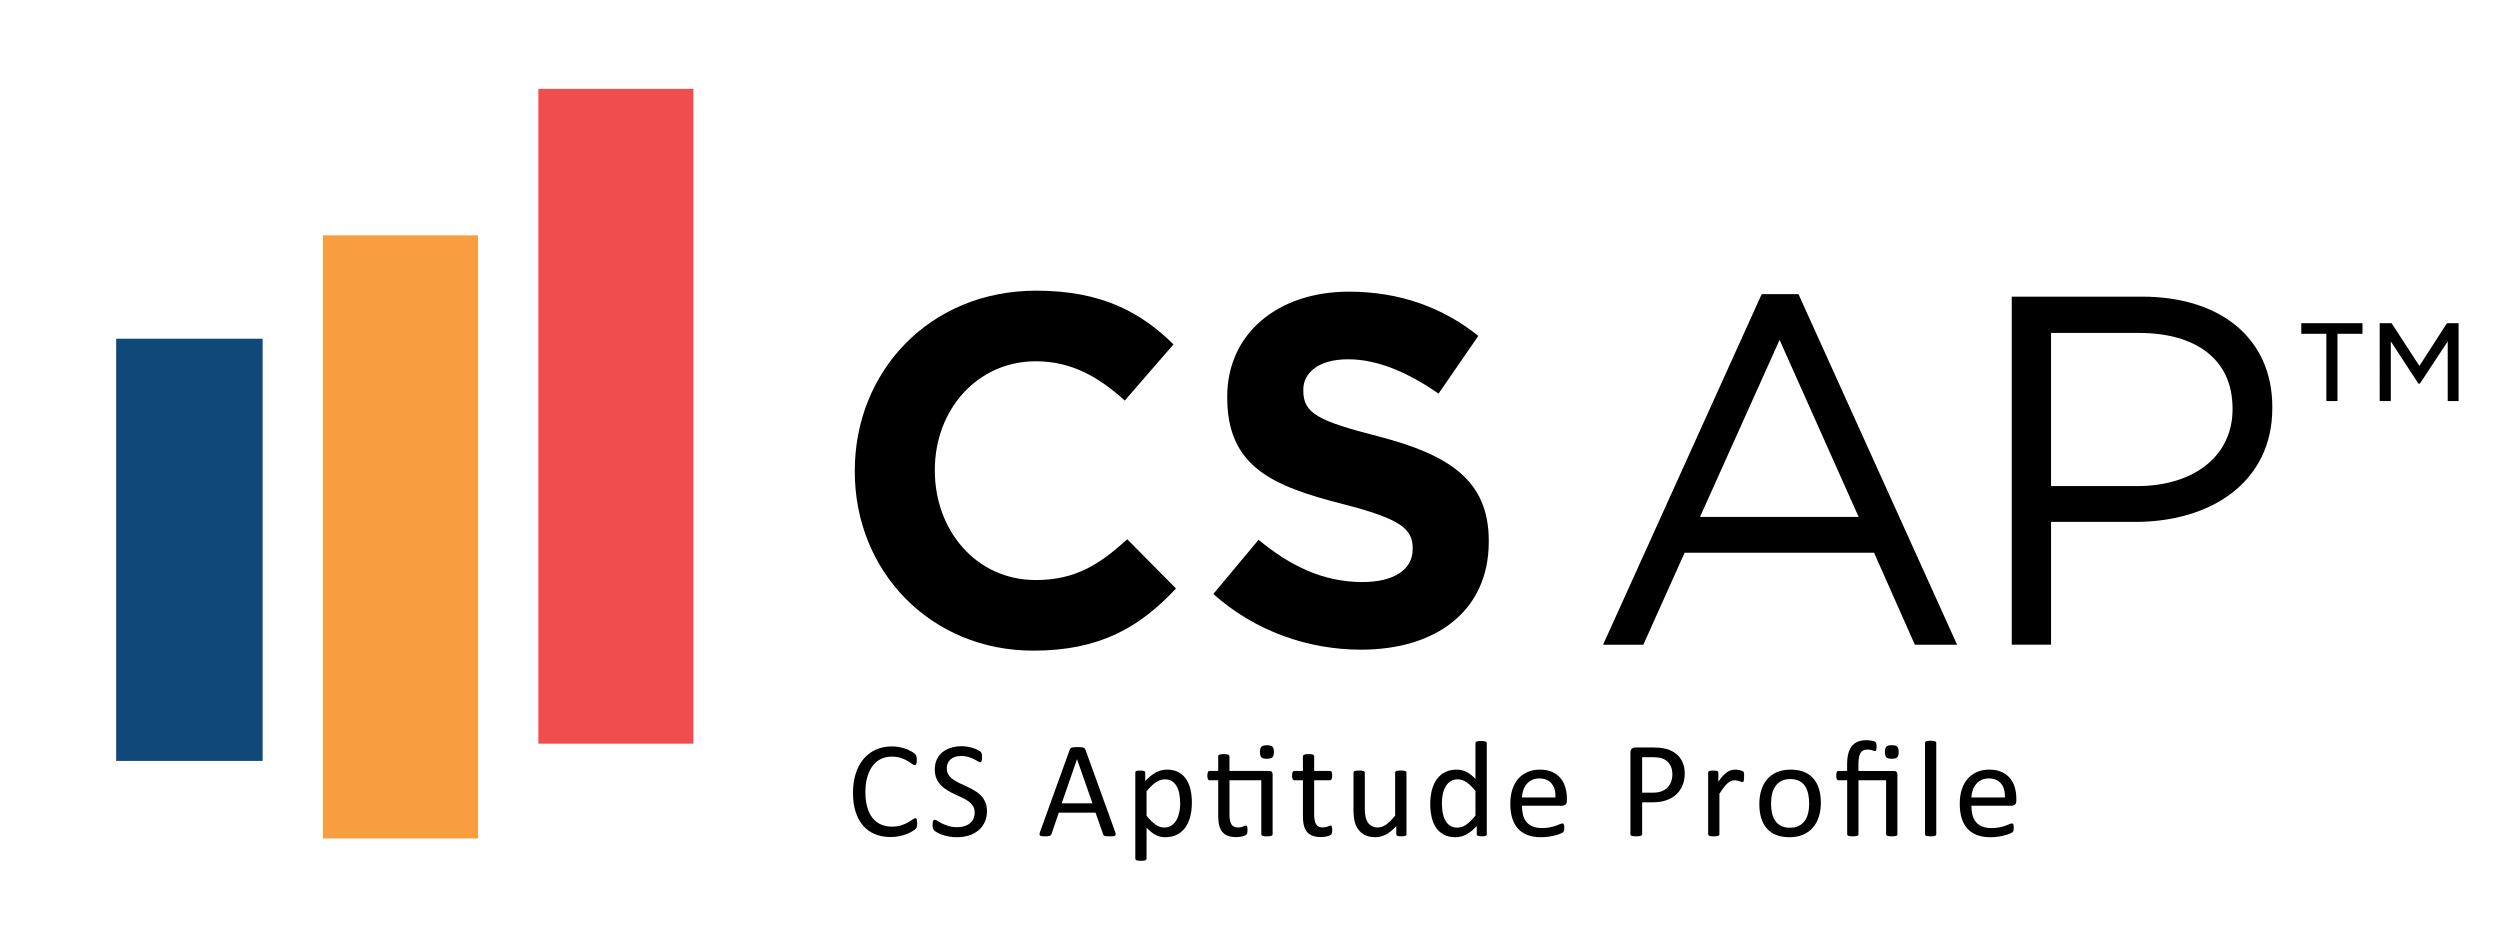
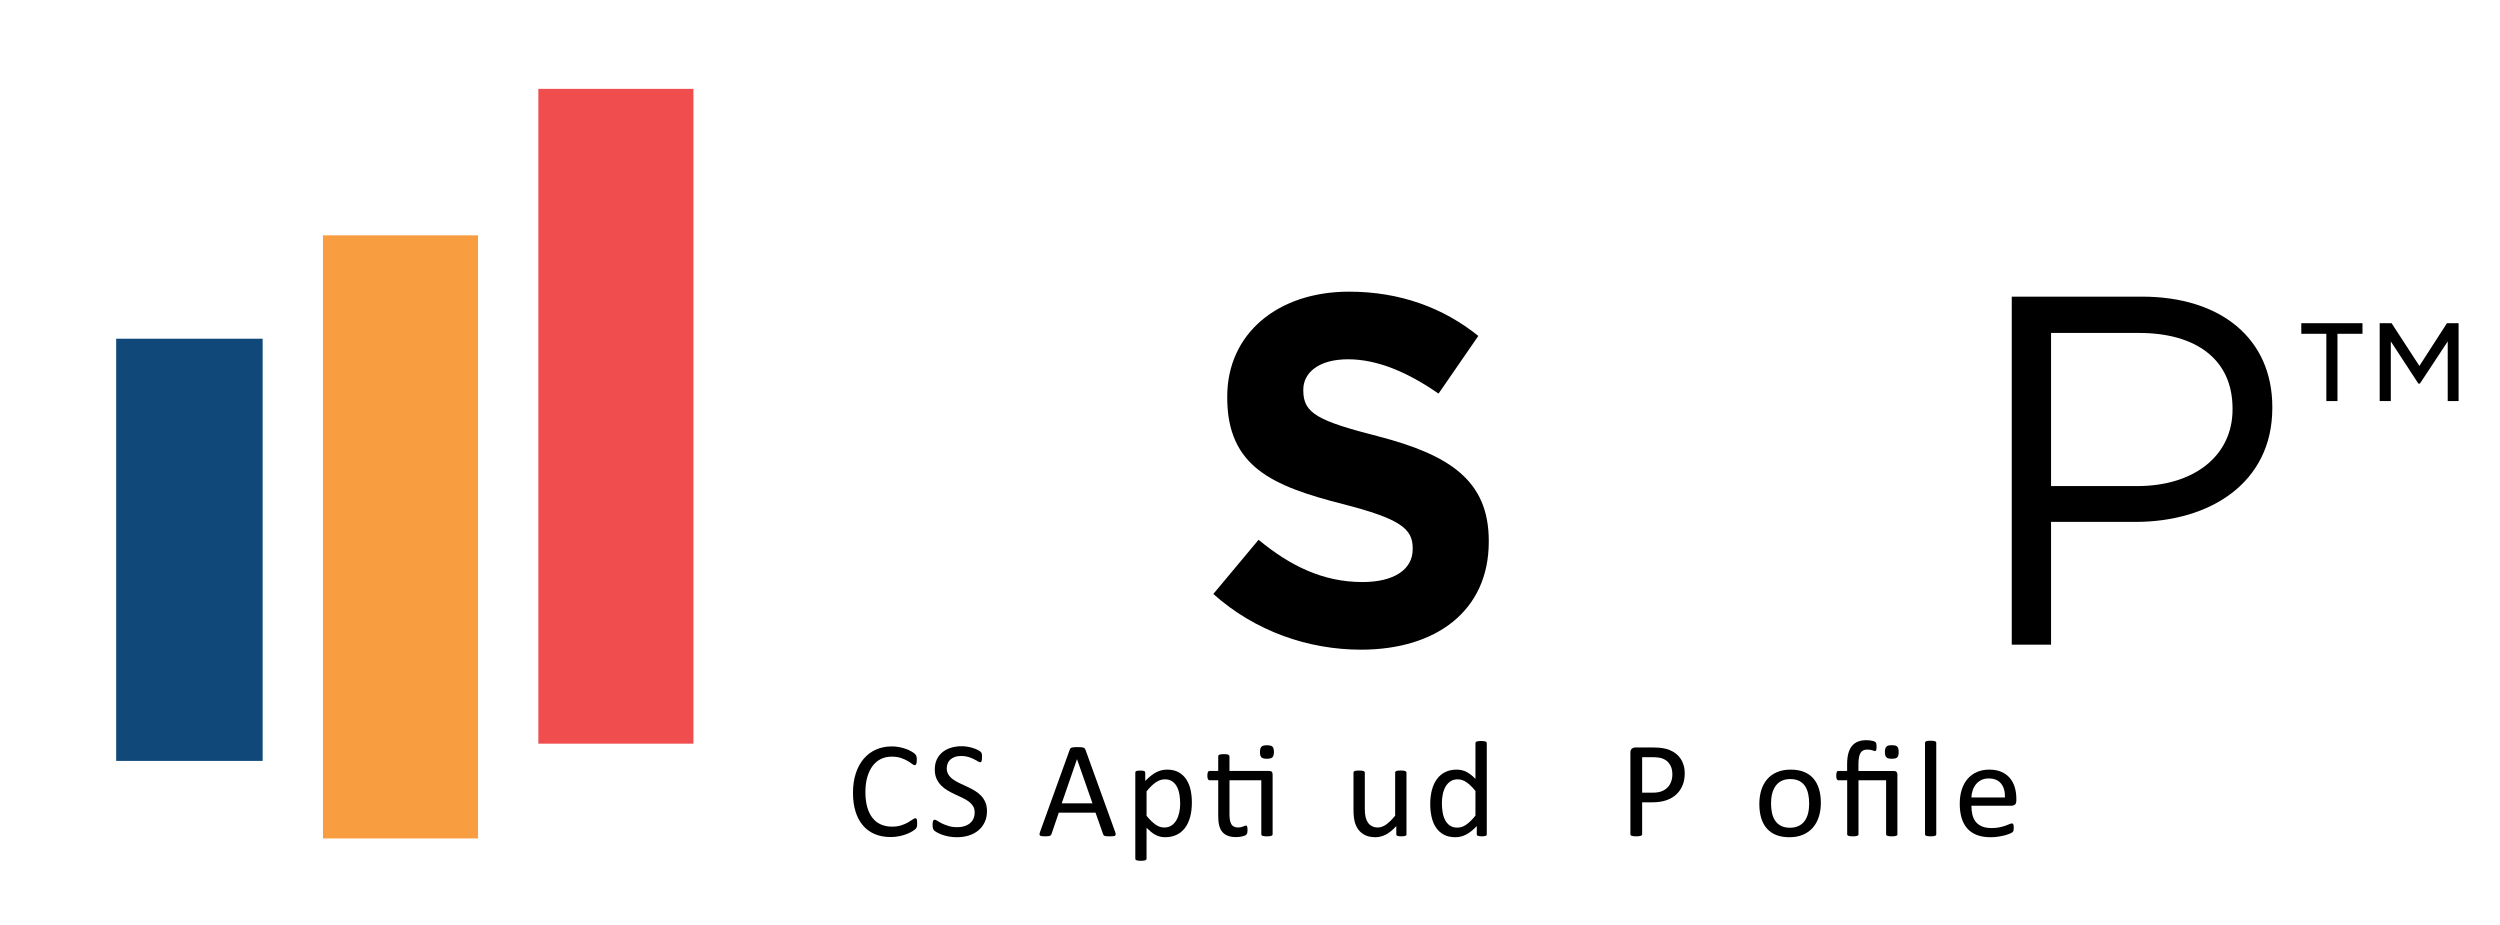
<svg xmlns="http://www.w3.org/2000/svg" version="1.1" id="Layer_1" x="0px" y="0px" viewBox="0 0 177.536 65.679" style="enable-background:new 0 0 177.536 65.679;" xml:space="preserve">
  <style type="text/css">
	.st0{fill:#10487A;}
	.st1{fill:#F99D41;}
	.st2{fill:#F04E4E;}
</style>
  <g>
-     <path d="M60.702,33.495v-0.071c0-7.027,5.297-12.782,12.888-12.782   c4.661,0,7.45,1.554,9.746,3.813l-3.461,3.99   c-1.907-1.73-3.849-2.789-6.32-2.789c-4.166,0-7.168,3.46-7.168,7.697v0.07   c0,4.237,2.931,7.769,7.168,7.769c2.825,0,4.555-1.13,6.497-2.896l3.461,3.496   c-2.542,2.719-5.367,4.414-10.134,4.414   C66.105,46.207,60.702,40.593,60.702,33.495z" />
    <path d="M86.163,42.181l3.214-3.848c2.224,1.836,4.555,3.001,7.379,3.001   c2.225,0,3.566-0.882,3.566-2.33V38.933c0-1.377-0.847-2.084-4.979-3.143   c-4.979-1.271-8.192-2.649-8.192-7.557v-0.07c0-4.484,3.601-7.451,8.651-7.451   c3.601,0,6.674,1.13,9.18,3.143l-2.825,4.096   c-2.189-1.518-4.343-2.437-6.426-2.437c-2.083,0-3.178,0.954-3.178,2.154v0.071   c0,1.624,1.06,2.154,5.332,3.249c5.014,1.306,7.839,3.107,7.839,7.415v0.071   c0,4.908-3.743,7.662-9.074,7.662C92.907,46.136,89.129,44.83,86.163,42.181z" />
-     <path d="M125.105,20.89h2.613l11.264,24.894h-3.001l-2.896-6.532h-13.453   l-2.931,6.532h-2.86L125.105,20.89z M131.99,36.708l-5.614-12.57l-5.65,12.57   H131.99z" />
    <path d="M142.864,21.066h9.251c5.58,0,9.252,2.966,9.252,7.839v0.071   c0,5.332-4.45,8.086-9.711,8.086h-6.002v8.721h-2.79V21.066z M151.763,34.519   c4.095,0,6.78-2.189,6.78-5.438v-0.07c0-3.531-2.648-5.367-6.639-5.367h-6.25   V34.519H151.763z" />
    <path d="M165.203,23.705h-1.778v-0.754h4.346v0.754h-1.777v4.777h-0.79V23.705z    M168.992,22.951h0.844l1.976,3.035l1.957-3.035h0.826v5.531h-0.772v-4.238   l-1.976,2.999h-0.107l-1.958-2.999v4.238h-0.79V22.951z" />
    <rect x="8.25" y="24.054" class="st0" width="10.402" height="29.981" />
    <rect x="22.935" y="16.712" class="st1" width="11.013" height="42.83" />
    <rect x="38.231" y="6.31" class="st2" width="11.013" height="46.501" />
    <g>
      <path d="M65.132,58.475c0,0.052-0.001,0.097-0.005,0.136    c-0.003,0.039-0.009,0.073-0.017,0.102c-0.009,0.029-0.018,0.055-0.032,0.078    c-0.013,0.023-0.035,0.05-0.068,0.083c-0.032,0.033-0.1,0.082-0.204,0.148    c-0.103,0.066-0.232,0.131-0.385,0.194c-0.154,0.063-0.33,0.116-0.529,0.16    s-0.416,0.066-0.653,0.066c-0.408,0-0.776-0.068-1.104-0.204    c-0.329-0.136-0.609-0.336-0.84-0.602c-0.232-0.265-0.41-0.593-0.534-0.983    c-0.125-0.39-0.187-0.839-0.187-1.347c0-0.521,0.067-0.985,0.202-1.393    c0.134-0.408,0.322-0.753,0.565-1.036c0.243-0.283,0.533-0.499,0.872-0.648    c0.338-0.149,0.713-0.223,1.123-0.223c0.182,0,0.358,0.017,0.529,0.051    c0.172,0.034,0.33,0.077,0.476,0.129c0.146,0.052,0.276,0.112,0.388,0.18    c0.114,0.068,0.192,0.124,0.236,0.167c0.044,0.044,0.072,0.077,0.084,0.099    c0.014,0.023,0.023,0.05,0.032,0.08c0.008,0.031,0.015,0.067,0.019,0.109    c0.005,0.042,0.007,0.092,0.007,0.15c0,0.065-0.003,0.12-0.01,0.165    c-0.007,0.045-0.017,0.083-0.029,0.114s-0.028,0.053-0.047,0.068    c-0.017,0.015-0.04,0.022-0.066,0.022c-0.045,0-0.109-0.032-0.19-0.095    c-0.081-0.063-0.186-0.133-0.315-0.209s-0.284-0.146-0.468-0.209    c-0.184-0.063-0.405-0.095-0.662-0.095c-0.28,0-0.534,0.056-0.763,0.167    s-0.425,0.276-0.588,0.493c-0.163,0.217-0.288,0.481-0.379,0.794    c-0.089,0.312-0.134,0.669-0.134,1.07c0,0.398,0.044,0.75,0.129,1.056    c0.086,0.306,0.211,0.562,0.371,0.767c0.161,0.205,0.359,0.361,0.593,0.466    c0.234,0.105,0.5,0.158,0.796,0.158c0.25,0,0.469-0.031,0.656-0.092    c0.186-0.062,0.346-0.13,0.478-0.206s0.24-0.145,0.324-0.206    c0.085-0.062,0.151-0.092,0.201-0.092c0.022,0,0.042,0.005,0.058,0.015    c0.017,0.01,0.029,0.028,0.039,0.056c0.01,0.028,0.017,0.066,0.022,0.114    C65.13,58.339,65.132,58.4,65.132,58.475z" />
      <path d="M70.09,57.601c0,0.295-0.054,0.557-0.163,0.786    c-0.108,0.23-0.258,0.425-0.451,0.585c-0.192,0.16-0.418,0.281-0.68,0.362    c-0.26,0.081-0.541,0.121-0.842,0.121c-0.211,0-0.406-0.018-0.585-0.053    c-0.18-0.035-0.34-0.079-0.481-0.131s-0.258-0.105-0.354-0.16    c-0.095-0.055-0.161-0.102-0.199-0.141c-0.037-0.039-0.064-0.088-0.083-0.148    c-0.017-0.06-0.026-0.14-0.026-0.24c0-0.071,0.003-0.13,0.01-0.177    c0.006-0.047,0.016-0.085,0.029-0.114c0.013-0.029,0.029-0.05,0.049-0.061    c0.019-0.011,0.042-0.017,0.068-0.017c0.045,0,0.109,0.028,0.191,0.083    c0.083,0.055,0.188,0.115,0.318,0.18c0.129,0.065,0.285,0.125,0.468,0.182    c0.183,0.057,0.394,0.085,0.634,0.085c0.181,0,0.347-0.024,0.497-0.073    c0.15-0.049,0.281-0.117,0.388-0.206c0.109-0.089,0.192-0.198,0.25-0.328    c0.058-0.13,0.087-0.277,0.087-0.442c0-0.178-0.041-0.33-0.121-0.456    c-0.082-0.126-0.188-0.237-0.32-0.332c-0.133-0.096-0.284-0.183-0.454-0.262    c-0.17-0.079-0.344-0.16-0.521-0.243c-0.179-0.083-0.351-0.174-0.519-0.274    c-0.169-0.1-0.319-0.218-0.451-0.354c-0.133-0.136-0.241-0.295-0.323-0.478    c-0.083-0.183-0.123-0.402-0.123-0.658c0-0.262,0.048-0.496,0.143-0.701    c0.096-0.205,0.228-0.378,0.398-0.517c0.17-0.139,0.373-0.245,0.607-0.318    c0.235-0.073,0.488-0.109,0.76-0.109c0.139,0,0.279,0.012,0.419,0.036    s0.274,0.057,0.398,0.097c0.125,0.04,0.236,0.086,0.333,0.136    c0.097,0.05,0.161,0.091,0.191,0.121c0.031,0.031,0.051,0.055,0.061,0.073    c0.01,0.018,0.017,0.04,0.024,0.068c0.006,0.028,0.011,0.061,0.015,0.099    c0.003,0.039,0.005,0.089,0.005,0.15c0,0.058-0.003,0.11-0.008,0.155    c-0.005,0.045-0.012,0.083-0.021,0.114c-0.01,0.031-0.023,0.053-0.042,0.068    c-0.017,0.015-0.038,0.022-0.06,0.022c-0.036,0-0.091-0.023-0.168-0.068    c-0.076-0.045-0.169-0.096-0.279-0.153c-0.111-0.057-0.241-0.108-0.391-0.155    c-0.15-0.047-0.319-0.07-0.507-0.07c-0.175,0-0.327,0.023-0.456,0.07    c-0.13,0.047-0.237,0.109-0.32,0.187c-0.084,0.078-0.148,0.17-0.189,0.277    c-0.043,0.107-0.063,0.22-0.063,0.34c0,0.175,0.04,0.325,0.121,0.451    c0.081,0.126,0.188,0.238,0.322,0.335c0.135,0.097,0.287,0.186,0.459,0.267    c0.171,0.081,0.346,0.163,0.524,0.245c0.178,0.083,0.352,0.173,0.524,0.272    c0.171,0.099,0.324,0.215,0.458,0.349c0.135,0.134,0.243,0.293,0.325,0.476    C70.048,57.136,70.09,57.352,70.09,57.601z" />
      <path d="M79.188,59.067c0.025,0.071,0.04,0.129,0.041,0.172    c0.002,0.044-0.011,0.077-0.036,0.099c-0.026,0.023-0.069,0.037-0.129,0.044    c-0.059,0.006-0.14,0.01-0.24,0.01c-0.101,0-0.181-0.002-0.241-0.007    c-0.059-0.005-0.105-0.013-0.136-0.024c-0.03-0.011-0.053-0.027-0.068-0.046    c-0.015-0.019-0.028-0.044-0.041-0.073l-0.539-1.529h-2.611l-0.514,1.509    c-0.01,0.029-0.023,0.054-0.039,0.075c-0.017,0.021-0.04,0.039-0.071,0.053    c-0.03,0.015-0.074,0.025-0.131,0.032c-0.056,0.006-0.13,0.01-0.22,0.01    c-0.094,0-0.171-0.004-0.231-0.012c-0.059-0.008-0.102-0.023-0.126-0.046    c-0.024-0.023-0.035-0.056-0.034-0.099c0.002-0.044,0.016-0.101,0.042-0.172    l2.106-5.834c0.013-0.035,0.03-0.065,0.05-0.087    c0.021-0.023,0.052-0.04,0.092-0.053c0.041-0.013,0.092-0.022,0.155-0.027    c0.063-0.005,0.144-0.007,0.241-0.007c0.103,0,0.189,0.002,0.257,0.007    c0.068,0.005,0.122,0.014,0.165,0.027c0.042,0.013,0.074,0.032,0.097,0.056    c0.022,0.024,0.04,0.054,0.053,0.09L79.188,59.067z M76.485,53.917h-0.005    l-1.082,3.131h2.184L76.485,53.917z" />
      <path d="M84.64,56.989c0,0.382-0.041,0.725-0.123,1.029    c-0.083,0.304-0.204,0.562-0.364,0.774c-0.16,0.212-0.358,0.375-0.595,0.49    c-0.236,0.115-0.506,0.172-0.811,0.172c-0.129,0-0.249-0.013-0.359-0.039    c-0.11-0.026-0.217-0.066-0.322-0.121c-0.106-0.055-0.21-0.125-0.314-0.209    c-0.103-0.084-0.214-0.183-0.33-0.296v2.184c0,0.026-0.006,0.049-0.019,0.068    c-0.013,0.019-0.034,0.035-0.063,0.049c-0.029,0.013-0.069,0.023-0.121,0.029    c-0.051,0.006-0.117,0.01-0.199,0.01c-0.078,0-0.142-0.003-0.194-0.01    c-0.051-0.006-0.093-0.016-0.123-0.029c-0.031-0.013-0.052-0.029-0.063-0.049    c-0.012-0.019-0.017-0.042-0.017-0.068v-6.101c0-0.029,0.005-0.052,0.015-0.07    s0.029-0.033,0.058-0.046c0.029-0.013,0.067-0.022,0.112-0.027    c0.046-0.005,0.101-0.007,0.165-0.007c0.068,0,0.124,0.002,0.168,0.007    c0.044,0.005,0.08,0.014,0.109,0.027c0.029,0.013,0.05,0.028,0.061,0.046    c0.011,0.018,0.017,0.041,0.017,0.07v0.587    c0.133-0.136,0.261-0.254,0.383-0.354c0.123-0.1,0.247-0.183,0.372-0.25    c0.124-0.066,0.252-0.116,0.383-0.15c0.131-0.034,0.269-0.051,0.415-0.051    c0.317,0,0.587,0.062,0.811,0.184c0.223,0.123,0.406,0.291,0.547,0.505    s0.244,0.462,0.308,0.745C84.608,56.372,84.64,56.672,84.64,56.989z     M83.81,57.082c0-0.223-0.017-0.439-0.051-0.648    c-0.034-0.209-0.092-0.394-0.176-0.556c-0.083-0.162-0.194-0.291-0.334-0.388    c-0.14-0.097-0.315-0.146-0.523-0.146c-0.104,0-0.207,0.016-0.308,0.046    c-0.1,0.031-0.203,0.079-0.307,0.146c-0.105,0.066-0.214,0.154-0.327,0.262    c-0.115,0.108-0.235,0.242-0.362,0.4v1.738    c0.221,0.268,0.432,0.474,0.63,0.616c0.199,0.142,0.407,0.214,0.625,0.214    c0.202,0,0.376-0.049,0.52-0.146s0.262-0.227,0.351-0.388    c0.089-0.162,0.155-0.343,0.198-0.544    C83.788,57.488,83.81,57.285,83.81,57.082z" />
      <path d="M90.122,54.747c0.097,0,0.163,0.022,0.199,0.066    c0.035,0.044,0.053,0.108,0.053,0.192v4.237c0,0.026-0.007,0.048-0.019,0.066    c-0.014,0.018-0.035,0.033-0.066,0.046c-0.03,0.013-0.072,0.023-0.123,0.029    c-0.052,0.006-0.116,0.01-0.189,0.01c-0.082,0-0.148-0.003-0.199-0.01    c-0.052-0.006-0.093-0.016-0.124-0.029c-0.03-0.013-0.052-0.028-0.065-0.046    c-0.014-0.018-0.019-0.04-0.019-0.066v-3.83H87.311v2.437    c0,0.301,0.045,0.528,0.133,0.682c0.089,0.154,0.249,0.231,0.479,0.231    c0.074,0,0.141-0.007,0.199-0.022s0.11-0.03,0.155-0.046    c0.045-0.016,0.083-0.032,0.116-0.046c0.032-0.015,0.061-0.022,0.087-0.022    c0.016,0,0.031,0.004,0.046,0.012c0.015,0.008,0.026,0.023,0.034,0.046    c0.009,0.023,0.016,0.053,0.022,0.092c0.006,0.039,0.01,0.087,0.01,0.146    c0,0.094-0.007,0.167-0.019,0.221c-0.014,0.053-0.033,0.094-0.058,0.121    c-0.026,0.028-0.065,0.052-0.116,0.075c-0.052,0.023-0.111,0.041-0.178,0.056    c-0.066,0.015-0.137,0.027-0.211,0.036c-0.075,0.01-0.149,0.015-0.223,0.015    c-0.227,0-0.421-0.03-0.582-0.09c-0.162-0.06-0.295-0.15-0.398-0.272    c-0.104-0.121-0.179-0.275-0.226-0.461c-0.047-0.186-0.07-0.405-0.07-0.658    v-2.553h-0.612c-0.049,0-0.087-0.026-0.116-0.078s-0.044-0.136-0.044-0.252    c0-0.062,0.004-0.113,0.012-0.155c0.009-0.042,0.018-0.077,0.032-0.104    c0.013-0.028,0.03-0.047,0.05-0.058c0.021-0.011,0.045-0.017,0.071-0.017    h0.607v-1.039c0-0.023,0.006-0.044,0.017-0.063    c0.012-0.019,0.033-0.036,0.063-0.051c0.031-0.015,0.072-0.025,0.124-0.032    c0.051-0.006,0.116-0.01,0.194-0.01c0.081,0,0.147,0.003,0.199,0.01    c0.051,0.006,0.092,0.017,0.121,0.032s0.05,0.032,0.063,0.051    c0.013,0.019,0.019,0.04,0.019,0.063v1.039H90.122z M90.466,53.398    c0,0.188-0.036,0.315-0.107,0.383c-0.072,0.068-0.203,0.102-0.393,0.102    c-0.188,0-0.316-0.033-0.386-0.099c-0.069-0.066-0.104-0.192-0.104-0.376    c0-0.188,0.035-0.315,0.107-0.383c0.071-0.068,0.202-0.102,0.393-0.102    c0.187,0,0.316,0.033,0.385,0.099C90.431,53.088,90.466,53.213,90.466,53.398z" />
-       <path d="M94.607,58.921c0,0.094-0.007,0.168-0.019,0.223    c-0.013,0.055-0.032,0.096-0.058,0.121c-0.026,0.026-0.065,0.05-0.116,0.073    c-0.051,0.023-0.111,0.041-0.178,0.056c-0.066,0.015-0.136,0.027-0.211,0.036    s-0.149,0.015-0.223,0.015c-0.226,0-0.42-0.03-0.582-0.09    c-0.162-0.06-0.294-0.15-0.398-0.272s-0.179-0.275-0.226-0.461    c-0.047-0.186-0.07-0.405-0.07-0.658v-2.553h-0.612    c-0.049,0-0.087-0.026-0.116-0.078c-0.029-0.052-0.044-0.136-0.044-0.252    c0-0.062,0.004-0.113,0.013-0.155c0.008-0.042,0.018-0.077,0.031-0.104    c0.014-0.028,0.03-0.047,0.051-0.058c0.02-0.011,0.045-0.017,0.07-0.017    h0.607v-1.039c0-0.023,0.006-0.044,0.017-0.063    c0.012-0.019,0.033-0.036,0.063-0.051c0.031-0.015,0.073-0.025,0.124-0.032    c0.051-0.006,0.116-0.01,0.194-0.01c0.081,0,0.148,0.003,0.199,0.01    c0.051,0.006,0.092,0.017,0.121,0.032s0.05,0.032,0.063,0.051    c0.013,0.019,0.019,0.04,0.019,0.063v1.039h1.121    c0.026,0,0.049,0.006,0.068,0.017c0.019,0.011,0.037,0.031,0.05,0.058    c0.016,0.028,0.025,0.062,0.032,0.104c0.007,0.042,0.01,0.094,0.01,0.155    c0,0.116-0.015,0.2-0.044,0.252s-0.068,0.078-0.116,0.078h-1.121v2.437    c0,0.301,0.045,0.528,0.133,0.682c0.089,0.154,0.249,0.231,0.479,0.231    c0.075,0,0.141-0.007,0.199-0.022s0.11-0.03,0.155-0.046    s0.084-0.032,0.116-0.046c0.032-0.015,0.061-0.022,0.087-0.022    c0.017,0,0.031,0.004,0.047,0.012c0.014,0.008,0.025,0.023,0.033,0.046    c0.009,0.023,0.016,0.053,0.022,0.092    C94.604,58.814,94.607,58.863,94.607,58.921z" />
      <path d="M99.885,59.241c0,0.026-0.006,0.048-0.017,0.066    c-0.011,0.018-0.031,0.033-0.06,0.046c-0.029,0.013-0.067,0.023-0.115,0.029    c-0.047,0.006-0.104,0.01-0.172,0.01c-0.075,0-0.135-0.003-0.182-0.01    c-0.048-0.006-0.084-0.016-0.113-0.029c-0.027-0.013-0.046-0.028-0.055-0.046    c-0.01-0.018-0.015-0.04-0.015-0.066v-0.578    c-0.249,0.275-0.495,0.476-0.738,0.602c-0.243,0.126-0.488,0.189-0.738,0.189    c-0.291,0-0.536-0.049-0.736-0.146c-0.198-0.097-0.359-0.229-0.482-0.396    c-0.123-0.166-0.211-0.361-0.265-0.582c-0.052-0.222-0.08-0.491-0.08-0.808    v-2.65c0-0.026,0.006-0.048,0.017-0.066c0.011-0.018,0.033-0.034,0.065-0.049    s0.075-0.024,0.126-0.029c0.051-0.005,0.116-0.007,0.194-0.007    c0.078,0,0.143,0.002,0.194,0.007c0.051,0.005,0.093,0.015,0.123,0.029    c0.031,0.015,0.053,0.031,0.066,0.049c0.013,0.018,0.019,0.04,0.019,0.066    v2.543c0,0.256,0.018,0.46,0.056,0.614c0.037,0.154,0.093,0.285,0.169,0.393    c0.077,0.108,0.173,0.193,0.289,0.252c0.116,0.06,0.252,0.09,0.408,0.09    c0.201,0,0.4-0.071,0.6-0.214c0.198-0.142,0.41-0.351,0.633-0.626v-3.053    c0-0.026,0.006-0.048,0.017-0.066c0.011-0.018,0.033-0.034,0.065-0.049    c0.032-0.015,0.074-0.024,0.123-0.029c0.05-0.005,0.116-0.007,0.197-0.007    c0.078,0,0.143,0.002,0.194,0.007c0.051,0.005,0.092,0.015,0.121,0.029    s0.05,0.031,0.066,0.049c0.014,0.018,0.021,0.04,0.021,0.066V59.241z" />
      <path d="M105.584,59.241c0,0.026-0.006,0.049-0.017,0.068    c-0.011,0.019-0.03,0.035-0.058,0.046c-0.027,0.011-0.063,0.02-0.109,0.027    s-0.1,0.01-0.165,0.01c-0.068,0-0.124-0.003-0.17-0.01    s-0.083-0.016-0.112-0.027c-0.029-0.011-0.05-0.027-0.063-0.046    c-0.013-0.019-0.019-0.042-0.019-0.068v-0.578    c-0.23,0.249-0.469,0.443-0.715,0.582c-0.249,0.139-0.519,0.209-0.813,0.209    c-0.32,0-0.594-0.062-0.82-0.187c-0.226-0.125-0.411-0.293-0.55-0.505    c-0.142-0.212-0.244-0.461-0.309-0.747c-0.065-0.286-0.097-0.588-0.097-0.905    c0-0.375,0.041-0.714,0.121-1.017c0.081-0.302,0.201-0.561,0.359-0.774    c0.158-0.214,0.355-0.378,0.589-0.493c0.235-0.115,0.506-0.172,0.813-0.172    c0.255,0,0.489,0.056,0.701,0.167c0.213,0.112,0.422,0.276,0.629,0.493V52.776    c0-0.023,0.006-0.045,0.017-0.066c0.011-0.021,0.033-0.037,0.065-0.049    c0.032-0.011,0.074-0.021,0.123-0.029c0.05-0.008,0.115-0.012,0.192-0.012    c0.081,0,0.148,0.004,0.199,0.012c0.051,0.008,0.092,0.018,0.121,0.029    s0.05,0.028,0.066,0.049c0.014,0.021,0.021,0.043,0.021,0.066V59.241z     M104.778,56.169c-0.216-0.268-0.426-0.473-0.629-0.614    c-0.202-0.141-0.413-0.211-0.633-0.211c-0.204,0-0.377,0.049-0.519,0.146    c-0.143,0.097-0.258,0.225-0.347,0.383c-0.089,0.159-0.154,0.338-0.194,0.539    c-0.041,0.2-0.061,0.404-0.061,0.612c0,0.22,0.017,0.435,0.051,0.646    c0.033,0.21,0.092,0.397,0.177,0.561c0.084,0.164,0.196,0.295,0.335,0.393    c0.139,0.099,0.314,0.148,0.524,0.148c0.107,0,0.21-0.015,0.308-0.044    c0.099-0.029,0.2-0.078,0.304-0.146s0.212-0.156,0.325-0.265    c0.114-0.108,0.233-0.242,0.359-0.4V56.169z" />
-       <path d="M111.27,56.868c0,0.126-0.032,0.216-0.095,0.269    c-0.063,0.053-0.136,0.08-0.216,0.08h-2.877c0,0.243,0.024,0.461,0.073,0.655    c0.05,0.194,0.13,0.361,0.245,0.5c0.114,0.139,0.261,0.246,0.444,0.32    c0.182,0.074,0.405,0.112,0.668,0.112c0.208,0,0.393-0.017,0.556-0.051    c0.162-0.034,0.303-0.072,0.421-0.114c0.119-0.042,0.216-0.08,0.293-0.114    c0.077-0.034,0.134-0.051,0.173-0.051c0.023,0,0.044,0.006,0.061,0.017    c0.018,0.011,0.032,0.028,0.042,0.051c0.01,0.023,0.017,0.054,0.021,0.095    c0.005,0.04,0.008,0.09,0.008,0.148c0,0.042-0.002,0.079-0.005,0.109    c-0.003,0.031-0.008,0.058-0.012,0.083c-0.006,0.024-0.014,0.046-0.025,0.066    c-0.011,0.019-0.025,0.038-0.043,0.056c-0.018,0.018-0.071,0.047-0.158,0.087    c-0.087,0.04-0.201,0.08-0.34,0.119c-0.139,0.039-0.3,0.074-0.482,0.104    c-0.183,0.031-0.379,0.046-0.585,0.046c-0.359,0-0.674-0.05-0.945-0.15    c-0.27-0.1-0.497-0.249-0.681-0.447c-0.184-0.198-0.323-0.445-0.417-0.743    s-0.141-0.644-0.141-1.039c0-0.375,0.049-0.713,0.146-1.012    c0.097-0.299,0.237-0.553,0.42-0.762c0.182-0.209,0.403-0.369,0.662-0.481    s0.548-0.167,0.869-0.167c0.343,0,0.635,0.055,0.877,0.165    c0.241,0.11,0.439,0.258,0.594,0.444c0.155,0.186,0.27,0.404,0.342,0.655    c0.074,0.251,0.11,0.518,0.11,0.803V56.868z M110.464,56.63    c0.01-0.421-0.083-0.751-0.281-0.99c-0.197-0.239-0.489-0.359-0.877-0.359    c-0.199,0-0.373,0.037-0.523,0.112c-0.149,0.074-0.275,0.173-0.376,0.296    c-0.101,0.123-0.179,0.266-0.234,0.43c-0.055,0.164-0.086,0.334-0.093,0.512    H110.464z" />
      <path d="M119.64,54.922c0,0.314-0.051,0.597-0.155,0.849    c-0.104,0.252-0.251,0.467-0.444,0.646c-0.193,0.178-0.429,0.315-0.709,0.413    c-0.281,0.097-0.614,0.146-1.003,0.146h-0.713v2.262    c0,0.026-0.008,0.049-0.021,0.068c-0.016,0.019-0.038,0.035-0.068,0.046    c-0.031,0.011-0.074,0.021-0.126,0.029c-0.054,0.008-0.121,0.012-0.202,0.012    c-0.081,0-0.148-0.004-0.202-0.012c-0.052-0.008-0.096-0.018-0.128-0.029    c-0.032-0.011-0.055-0.027-0.068-0.046c-0.013-0.019-0.019-0.042-0.019-0.068    v-5.795c0-0.13,0.034-0.222,0.102-0.277c0.068-0.055,0.144-0.083,0.228-0.083    h1.344c0.136,0,0.266,0.006,0.391,0.017c0.124,0.011,0.272,0.035,0.441,0.073    c0.171,0.037,0.344,0.107,0.52,0.209c0.176,0.102,0.325,0.227,0.448,0.376    s0.217,0.321,0.283,0.517C119.607,54.469,119.64,54.685,119.64,54.922z     M118.762,54.99c0-0.256-0.048-0.469-0.144-0.641    c-0.095-0.171-0.214-0.299-0.353-0.383c-0.142-0.084-0.287-0.137-0.437-0.16    c-0.151-0.023-0.297-0.034-0.44-0.034h-0.772v2.519h0.752    c0.252,0,0.462-0.033,0.628-0.097c0.167-0.065,0.307-0.154,0.42-0.269    c0.114-0.115,0.199-0.252,0.257-0.413    C118.733,55.351,118.762,55.177,118.762,54.99z" />
-       <path d="M123.854,55.16c0,0.071-0.002,0.131-0.005,0.18    c-0.003,0.049-0.01,0.086-0.019,0.114c-0.01,0.028-0.021,0.049-0.037,0.063    c-0.014,0.015-0.034,0.022-0.06,0.022c-0.026,0-0.057-0.007-0.095-0.022    c-0.037-0.015-0.079-0.029-0.126-0.044c-0.047-0.015-0.099-0.028-0.157-0.041    c-0.058-0.013-0.121-0.019-0.189-0.019c-0.081,0-0.16,0.016-0.238,0.049    c-0.078,0.033-0.159,0.086-0.245,0.16c-0.086,0.074-0.176,0.173-0.27,0.296    c-0.094,0.123-0.197,0.273-0.311,0.451v2.873c0,0.026-0.007,0.048-0.019,0.066    s-0.034,0.033-0.063,0.046c-0.029,0.013-0.07,0.023-0.121,0.029    c-0.051,0.006-0.118,0.01-0.199,0.01c-0.078,0-0.143-0.003-0.194-0.01    c-0.051-0.006-0.093-0.016-0.123-0.029c-0.031-0.013-0.052-0.028-0.064-0.046    c-0.011-0.018-0.017-0.04-0.017-0.066v-4.368c0-0.026,0.005-0.048,0.015-0.066    c0.01-0.018,0.029-0.034,0.058-0.049s0.066-0.024,0.112-0.029    c0.046-0.005,0.105-0.007,0.18-0.007c0.071,0,0.13,0.002,0.177,0.007    c0.048,0.005,0.083,0.015,0.11,0.029c0.026,0.015,0.045,0.031,0.055,0.049    c0.012,0.018,0.017,0.04,0.017,0.066v0.636    c0.119-0.175,0.232-0.317,0.338-0.427c0.105-0.11,0.204-0.197,0.298-0.26    c0.094-0.063,0.187-0.107,0.279-0.131c0.093-0.024,0.185-0.036,0.28-0.036    c0.042,0,0.089,0.002,0.144,0.007c0.052,0.005,0.109,0.014,0.167,0.027    c0.058,0.013,0.111,0.028,0.157,0.044c0.048,0.016,0.081,0.033,0.1,0.049    c0.019,0.016,0.032,0.032,0.039,0.046c0.007,0.015,0.013,0.033,0.017,0.056    c0.006,0.023,0.009,0.056,0.01,0.099    C123.853,55.026,123.854,55.085,123.854,55.16z" />
      <path d="M129.307,57.009c0,0.356-0.047,0.683-0.141,0.983s-0.234,0.557-0.42,0.774    c-0.185,0.217-0.418,0.386-0.699,0.507c-0.28,0.121-0.604,0.182-0.973,0.182    c-0.359,0-0.672-0.053-0.94-0.16c-0.266-0.107-0.489-0.262-0.667-0.466    c-0.178-0.204-0.311-0.451-0.398-0.743s-0.131-0.621-0.131-0.99    c0-0.356,0.047-0.683,0.138-0.983c0.093-0.299,0.232-0.557,0.417-0.774    c0.186-0.217,0.418-0.385,0.697-0.505c0.279-0.12,0.604-0.18,0.976-0.18    c0.359,0,0.673,0.053,0.939,0.16c0.268,0.107,0.49,0.262,0.668,0.466    c0.178,0.204,0.312,0.451,0.4,0.743    C129.262,56.315,129.307,56.643,129.307,57.009z M128.477,57.062    c0-0.236-0.022-0.46-0.066-0.67c-0.045-0.21-0.116-0.395-0.218-0.553    c-0.101-0.159-0.238-0.284-0.411-0.376c-0.174-0.092-0.389-0.138-0.646-0.138    c-0.239,0-0.444,0.042-0.615,0.126c-0.171,0.084-0.313,0.203-0.423,0.357    c-0.111,0.154-0.193,0.336-0.248,0.546c-0.053,0.21-0.081,0.44-0.081,0.689    c0,0.239,0.022,0.464,0.066,0.675c0.045,0.21,0.117,0.394,0.22,0.551    s0.241,0.282,0.414,0.374c0.174,0.092,0.389,0.138,0.647,0.138    c0.236,0,0.44-0.042,0.613-0.126s0.315-0.202,0.426-0.354    c0.111-0.152,0.192-0.333,0.245-0.544    C128.451,57.546,128.477,57.315,128.477,57.062z" />
      <path d="M134.744,59.241c0,0.026-0.007,0.048-0.019,0.066s-0.035,0.033-0.066,0.046    c-0.03,0.013-0.072,0.023-0.123,0.029c-0.051,0.006-0.116,0.01-0.194,0.01    c-0.078,0-0.143-0.003-0.194-0.01s-0.093-0.016-0.123-0.029    c-0.031-0.013-0.053-0.028-0.066-0.046s-0.019-0.04-0.019-0.066v-3.83h-1.961    v3.83c0,0.026-0.007,0.048-0.019,0.066s-0.035,0.033-0.066,0.046    c-0.03,0.013-0.072,0.023-0.123,0.029s-0.116,0.01-0.194,0.01    c-0.078,0-0.143-0.003-0.194-0.01s-0.093-0.016-0.123-0.029    c-0.031-0.013-0.053-0.028-0.066-0.046s-0.019-0.04-0.019-0.066v-3.83H130.555    c-0.051,0-0.09-0.026-0.116-0.078s-0.039-0.136-0.039-0.252    c0-0.062,0.003-0.113,0.01-0.155c0.007-0.042,0.016-0.077,0.029-0.104    c0.013-0.028,0.029-0.047,0.049-0.058c0.019-0.011,0.042-0.017,0.068-0.017    h0.616v-0.471c0-0.301,0.029-0.559,0.087-0.774    c0.058-0.215,0.145-0.392,0.26-0.531c0.115-0.139,0.256-0.242,0.427-0.308    c0.169-0.066,0.364-0.099,0.584-0.099c0.071,0,0.143,0.003,0.214,0.01    c0.071,0.006,0.136,0.016,0.194,0.029c0.058,0.013,0.109,0.027,0.153,0.041    c0.043,0.015,0.073,0.03,0.089,0.046c0.017,0.016,0.029,0.033,0.039,0.051    c0.01,0.018,0.017,0.04,0.024,0.066c0.007,0.026,0.012,0.058,0.015,0.097    c0.003,0.039,0.005,0.086,0.005,0.141c0,0.103-0.008,0.178-0.024,0.223    c-0.016,0.045-0.044,0.068-0.083,0.068c-0.026,0-0.052-0.006-0.081-0.017    c-0.027-0.011-0.062-0.023-0.104-0.036c-0.042-0.013-0.093-0.025-0.152-0.036    c-0.06-0.011-0.136-0.017-0.226-0.017c-0.223,0-0.382,0.083-0.476,0.248    c-0.094,0.165-0.141,0.429-0.141,0.791v0.481h2.519    c0.084,0,0.147,0.022,0.187,0.066c0.04,0.044,0.06,0.104,0.06,0.182V59.241z     M134.831,53.402c0,0.091-0.008,0.166-0.021,0.228    c-0.016,0.062-0.04,0.111-0.076,0.148c-0.036,0.037-0.085,0.064-0.148,0.08    c-0.064,0.016-0.144,0.024-0.241,0.024c-0.094,0-0.173-0.008-0.235-0.024    c-0.064-0.016-0.114-0.043-0.151-0.08c-0.037-0.037-0.063-0.086-0.08-0.148    c-0.017-0.062-0.024-0.137-0.024-0.228s0.008-0.166,0.024-0.226    c0.016-0.06,0.043-0.11,0.08-0.15c0.038-0.04,0.087-0.068,0.151-0.083    c0.062-0.015,0.141-0.022,0.235-0.022c0.097,0,0.177,0.007,0.241,0.022    c0.062,0.015,0.112,0.042,0.148,0.083c0.036,0.04,0.06,0.091,0.076,0.15    C134.823,53.236,134.831,53.312,134.831,53.402z" />
      <path d="M137.503,59.241c0,0.026-0.007,0.048-0.019,0.066s-0.034,0.033-0.063,0.046    c-0.029,0.013-0.07,0.023-0.121,0.029c-0.051,0.006-0.118,0.01-0.199,0.01    c-0.078,0-0.143-0.003-0.194-0.01c-0.051-0.006-0.093-0.016-0.123-0.029    c-0.031-0.013-0.052-0.028-0.064-0.046c-0.011-0.018-0.016-0.04-0.016-0.066    V52.757c0-0.026,0.006-0.049,0.016-0.068c0.012-0.019,0.033-0.035,0.064-0.049    c0.03-0.013,0.072-0.023,0.123-0.029c0.051-0.006,0.116-0.01,0.194-0.01    c0.081,0,0.148,0.003,0.199,0.01c0.051,0.006,0.092,0.016,0.121,0.029    c0.029,0.013,0.05,0.029,0.063,0.049s0.019,0.042,0.019,0.068V59.241z" />
      <path d="M143.187,56.868c0,0.126-0.032,0.216-0.095,0.269s-0.136,0.08-0.216,0.08    h-2.877c0,0.243,0.024,0.461,0.073,0.655c0.05,0.194,0.13,0.361,0.245,0.5    c0.114,0.139,0.261,0.246,0.444,0.32c0.182,0.074,0.405,0.112,0.668,0.112    c0.208,0,0.393-0.017,0.556-0.051c0.162-0.034,0.303-0.072,0.421-0.114    c0.119-0.042,0.216-0.08,0.293-0.114c0.077-0.034,0.134-0.051,0.173-0.051    c0.023,0,0.044,0.006,0.061,0.017c0.018,0.011,0.032,0.028,0.042,0.051    s0.017,0.054,0.021,0.095c0.005,0.04,0.008,0.09,0.008,0.148    c0,0.042-0.002,0.079-0.005,0.109c-0.003,0.031-0.008,0.058-0.012,0.083    c-0.006,0.024-0.014,0.046-0.025,0.066c-0.011,0.019-0.025,0.038-0.043,0.056    c-0.018,0.018-0.071,0.047-0.158,0.087c-0.087,0.04-0.201,0.08-0.34,0.119    c-0.139,0.039-0.3,0.074-0.482,0.104c-0.183,0.031-0.379,0.046-0.585,0.046    c-0.359,0-0.674-0.05-0.945-0.15c-0.27-0.1-0.497-0.249-0.681-0.447    c-0.184-0.198-0.323-0.445-0.417-0.743c-0.094-0.298-0.141-0.644-0.141-1.039    c0-0.375,0.049-0.713,0.146-1.012c0.097-0.299,0.237-0.553,0.42-0.762    c0.182-0.209,0.403-0.369,0.662-0.481s0.548-0.167,0.869-0.167    c0.343,0,0.635,0.055,0.877,0.165c0.241,0.11,0.439,0.258,0.594,0.444    s0.27,0.404,0.342,0.655c0.074,0.251,0.11,0.518,0.11,0.803V56.868z     M142.381,56.63c0.01-0.421-0.083-0.751-0.281-0.99    c-0.197-0.239-0.489-0.359-0.877-0.359c-0.199,0-0.373,0.037-0.523,0.112    c-0.149,0.074-0.275,0.173-0.376,0.296c-0.101,0.123-0.179,0.266-0.234,0.43    c-0.055,0.164-0.086,0.334-0.093,0.512H142.381z" />
    </g>
  </g>
</svg>